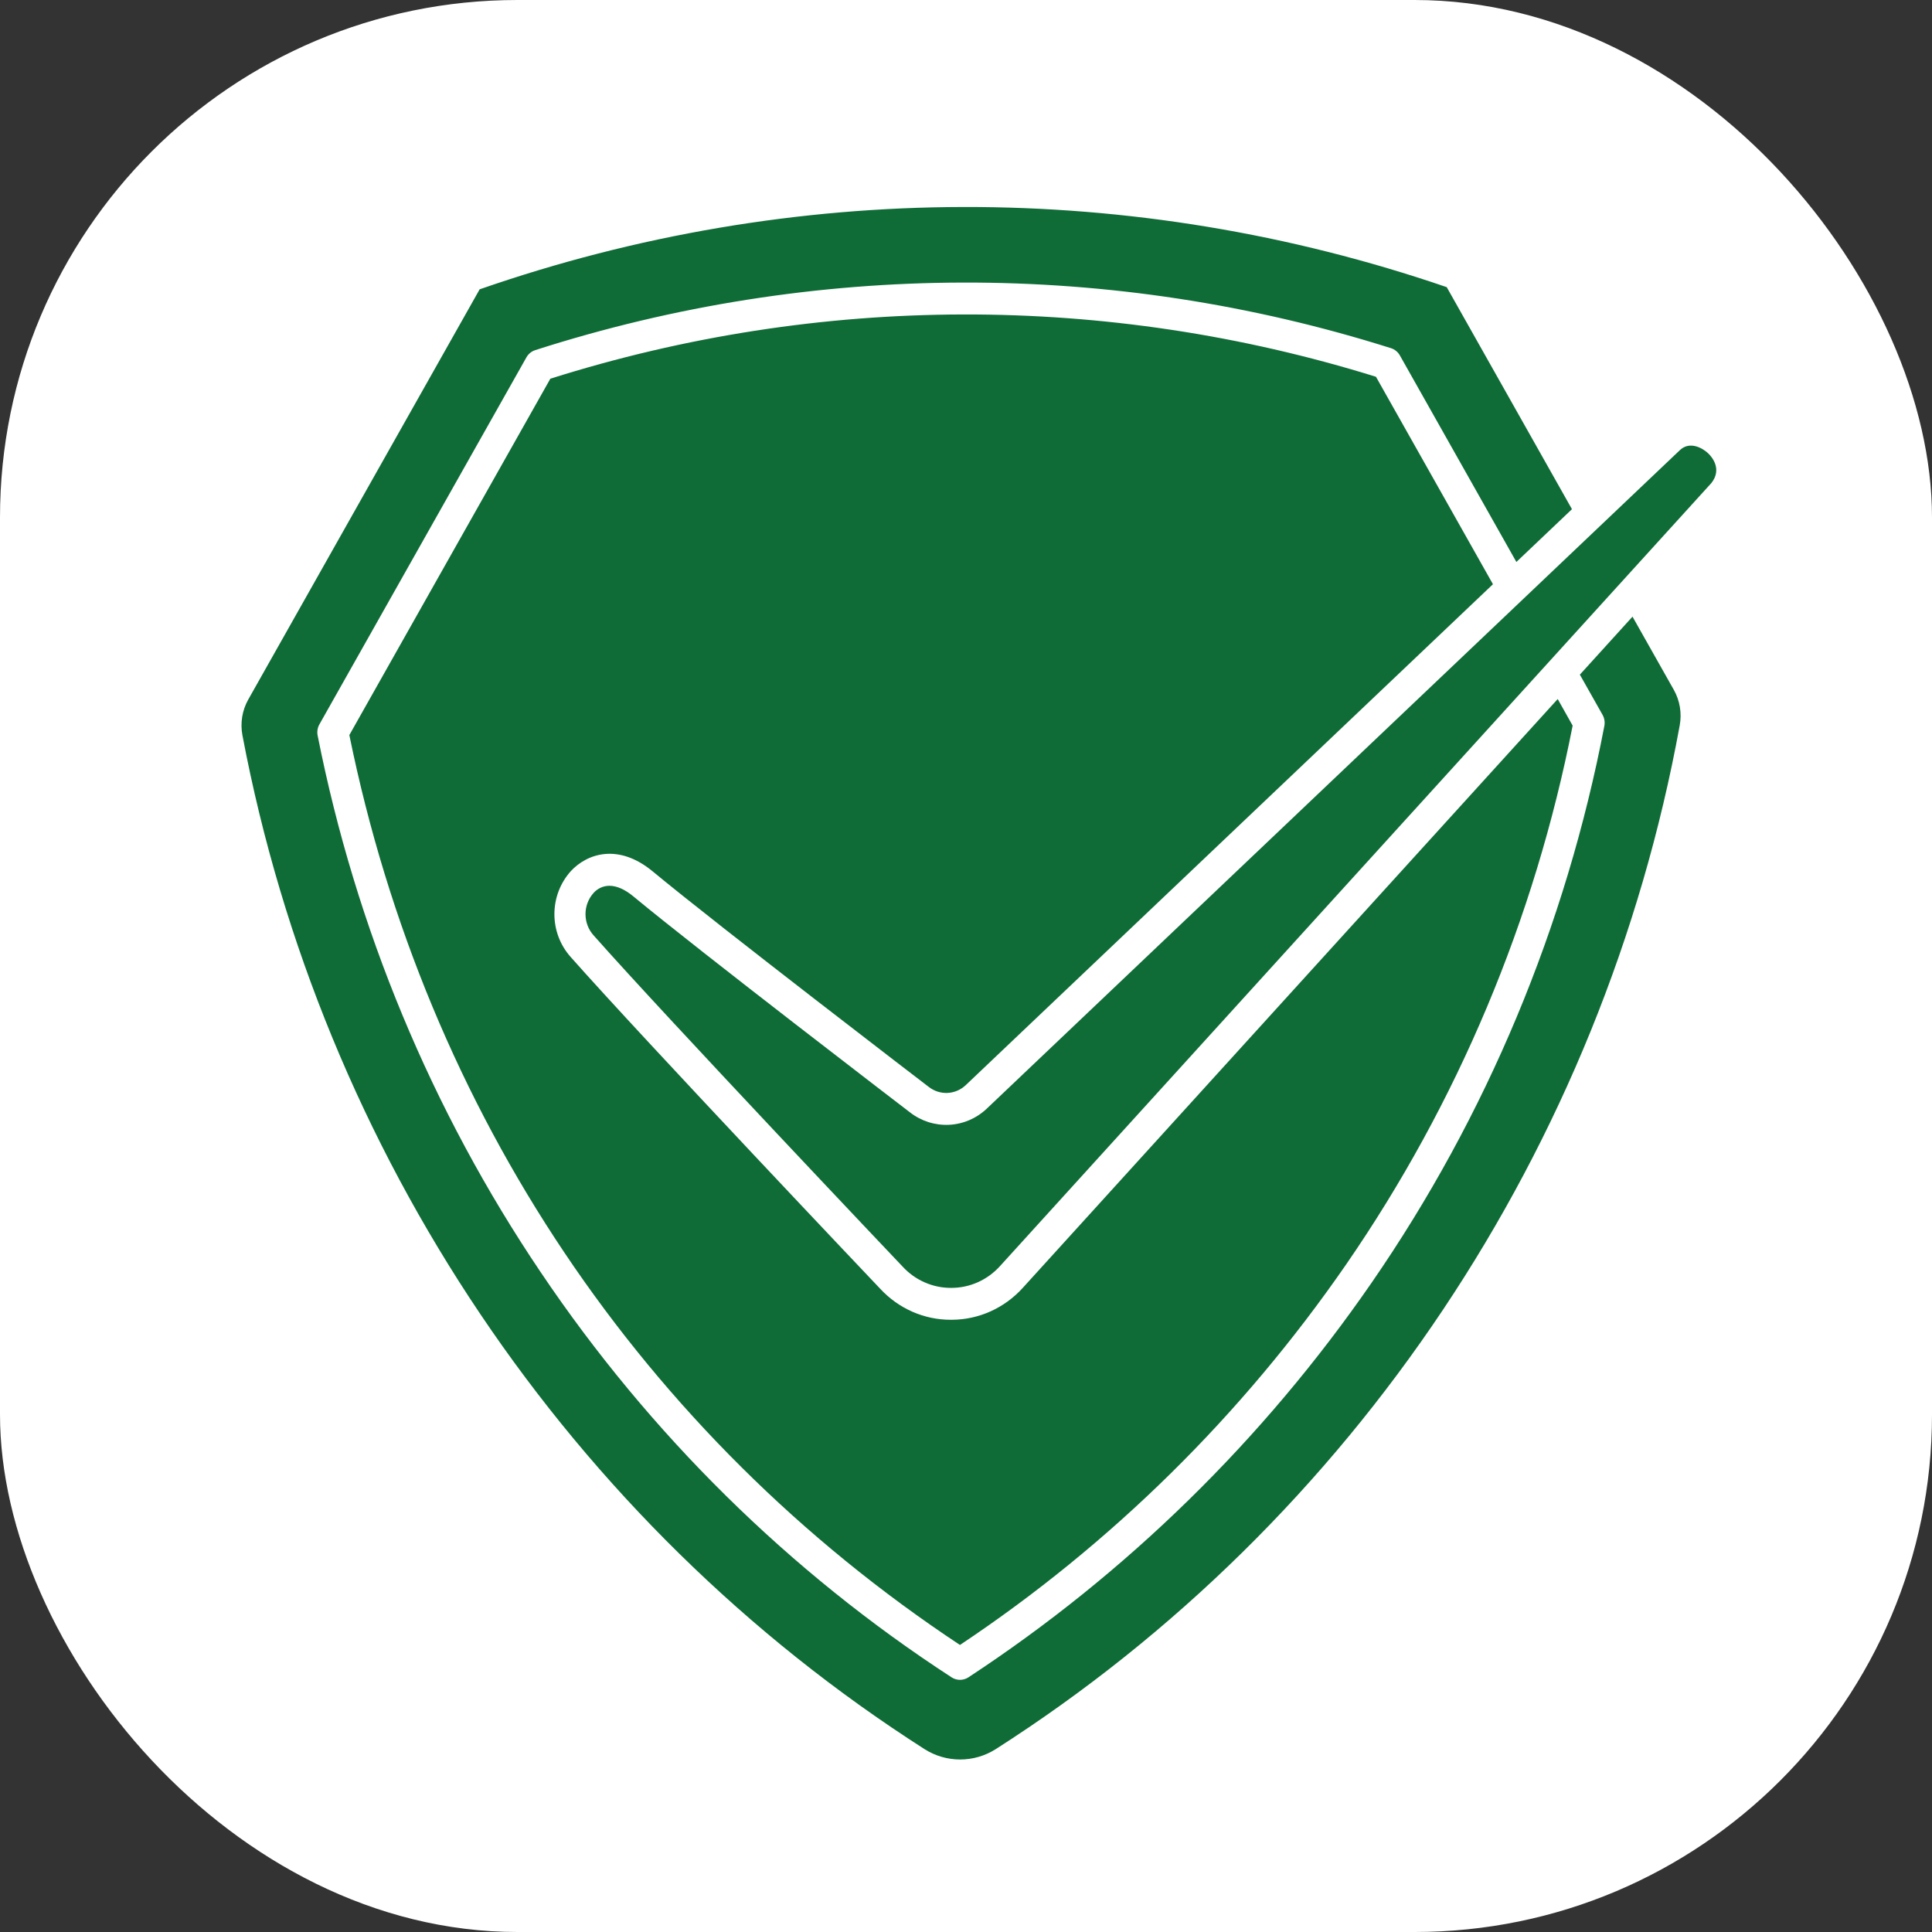
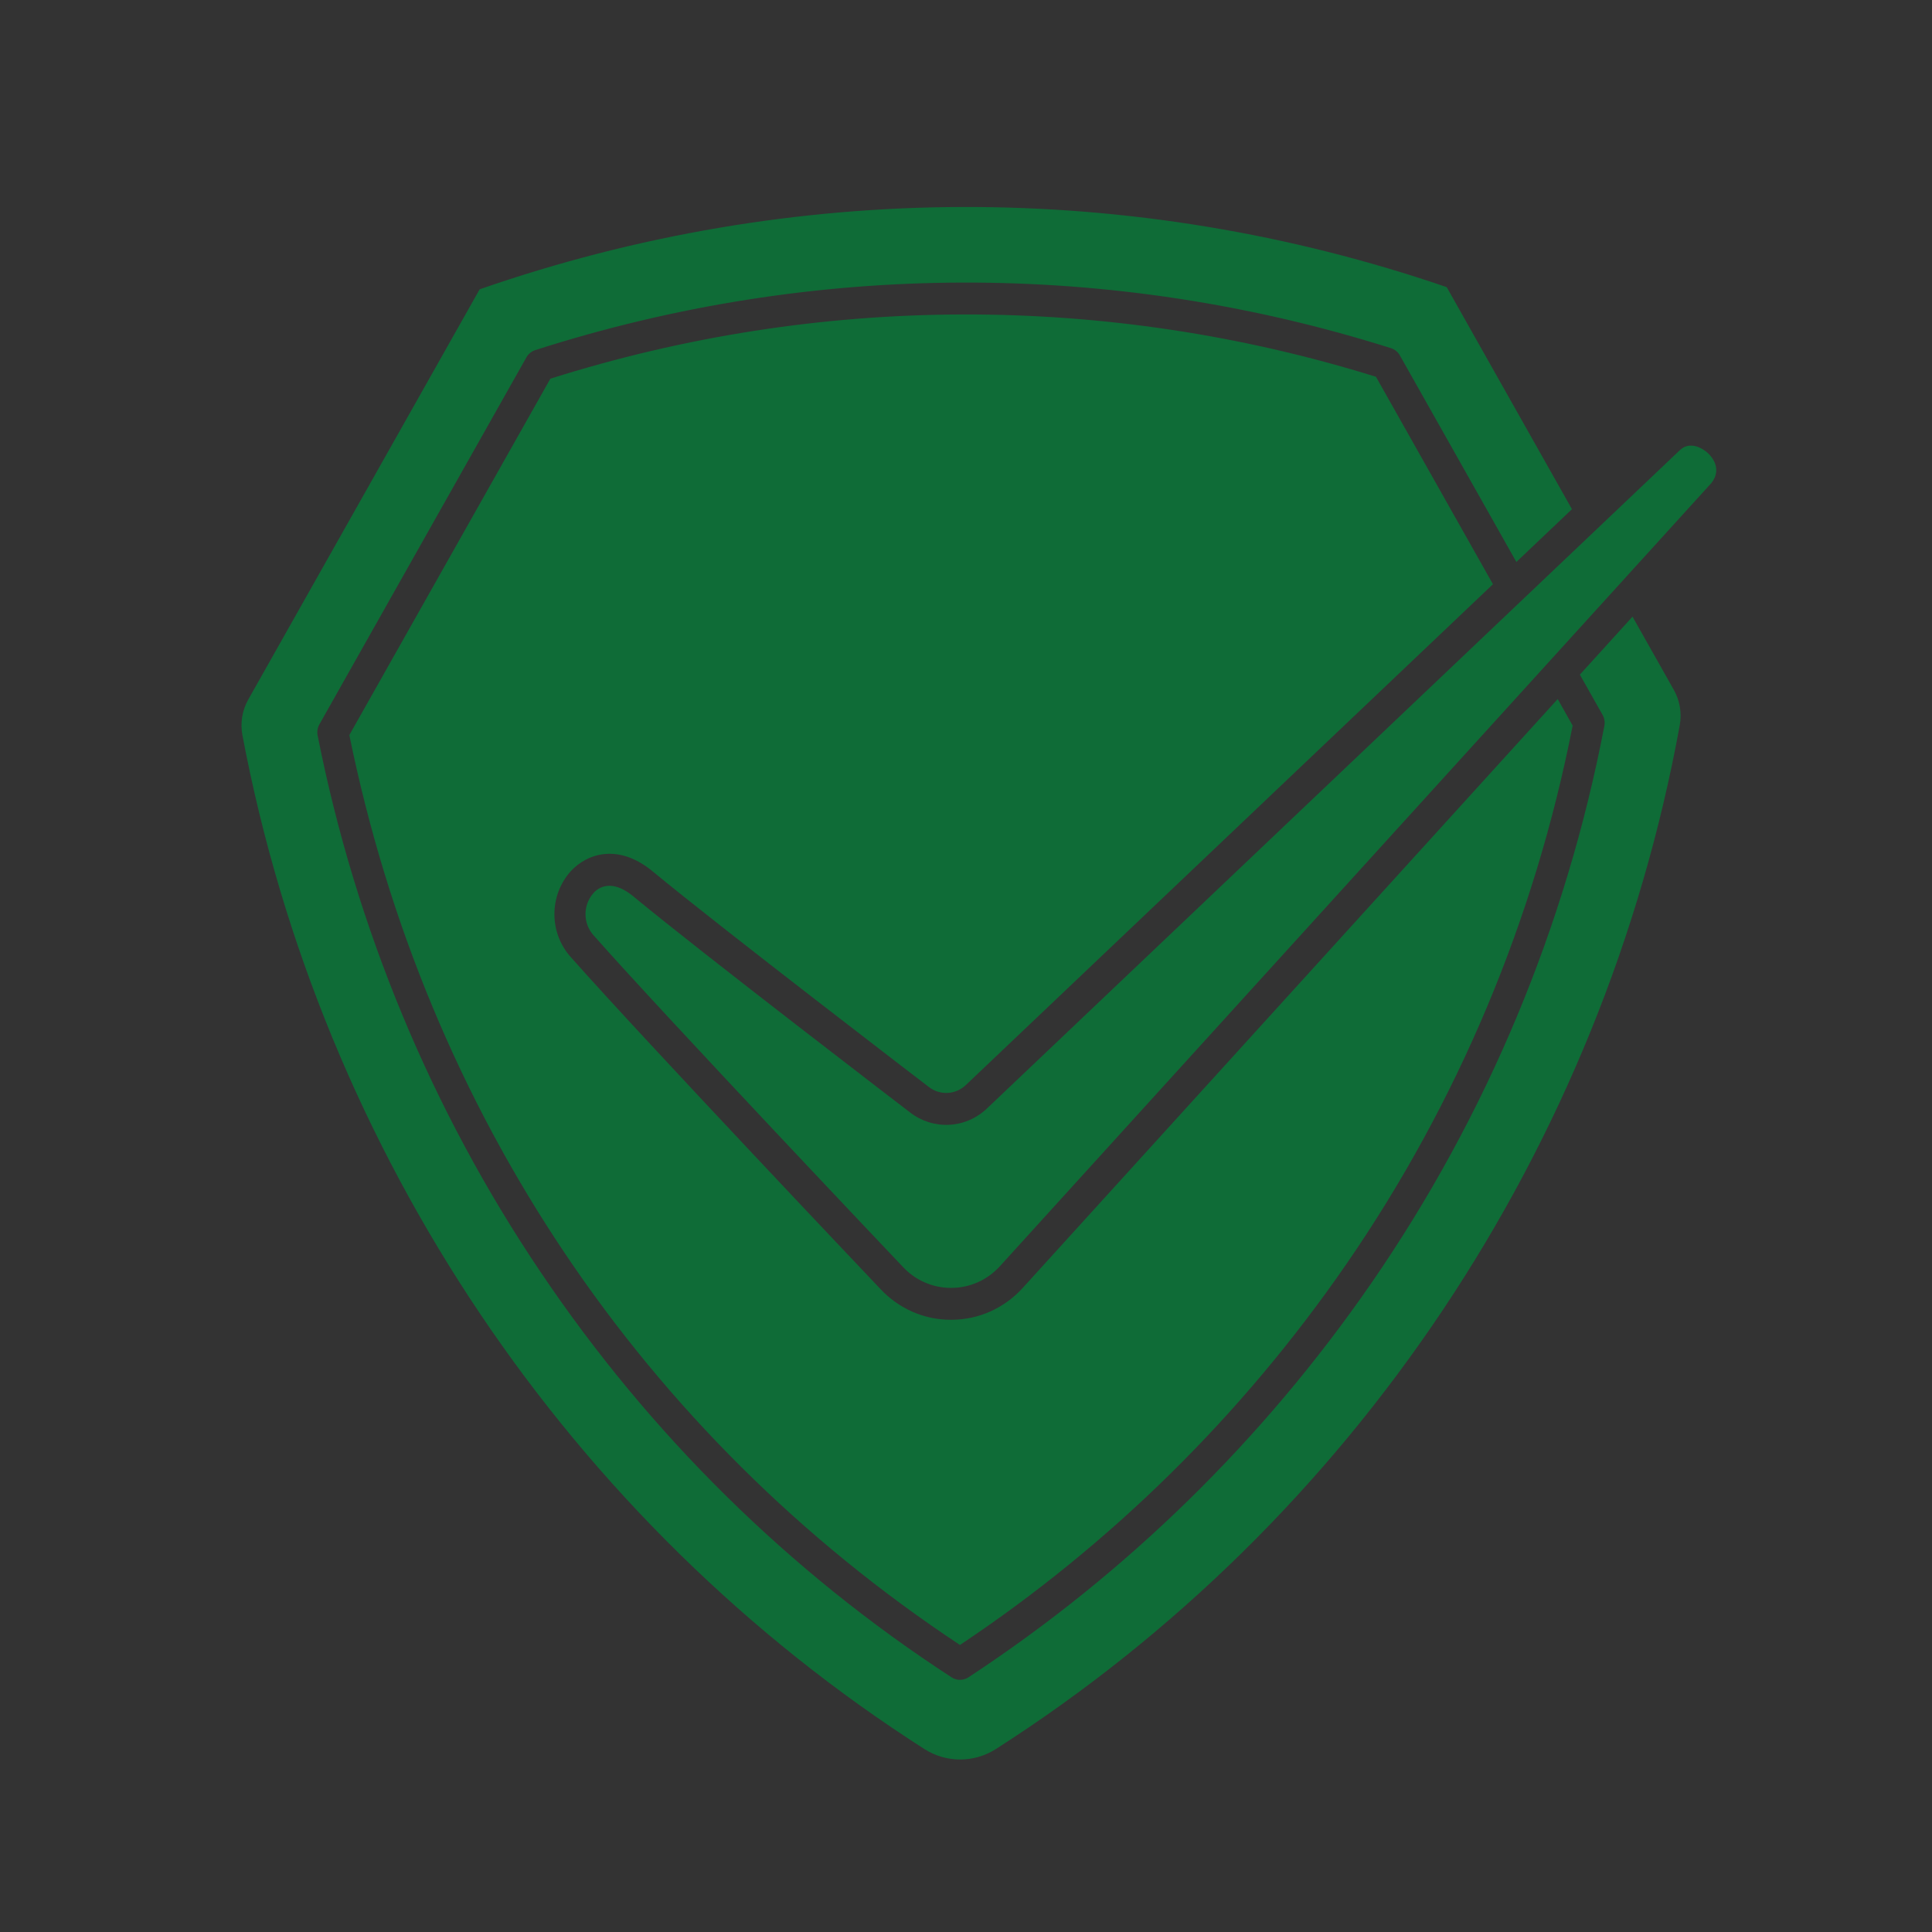
<svg xmlns="http://www.w3.org/2000/svg" width="56" height="56" viewBox="0 0 56 56" fill="none">
  <rect x="0" y="0" width="56" height="56" fill="#333333" stroke="none" />
-   <rect width="56" height="56" rx="15" fill="white" />
  <path d="M48.518 19.998C48.692 20.308 48.752 20.671 48.688 21.023C46.455 33.258 39.228 44.075 28.861 50.7C28.551 50.896 28.194 51 27.83 51C27.466 51 27.108 50.896 26.799 50.7C16.526 44.135 9.319 33.424 7.027 21.313C6.96 20.958 7.019 20.591 7.195 20.278L13.903 8.386C22.988 5.226 32.835 5.204 41.934 8.323L45.564 14.759L43.953 16.289L40.576 10.302C40.519 10.201 40.427 10.126 40.318 10.092C32.235 7.537 23.585 7.557 15.513 10.149C15.405 10.184 15.314 10.259 15.258 10.359L9.258 20.996C9.203 21.094 9.185 21.209 9.207 21.32C10.312 26.899 12.512 32.191 15.672 36.875C18.831 41.57 22.882 45.564 27.583 48.619C27.656 48.666 27.74 48.691 27.826 48.691C27.912 48.691 27.996 48.666 28.069 48.619C32.65 45.613 36.619 41.728 39.758 37.179C43.092 32.346 45.391 26.847 46.503 21.041C46.524 20.931 46.505 20.817 46.451 20.72L45.793 19.555L47.319 17.874L48.518 19.998ZM18.92 25.259C20.849 26.857 26.857 31.456 26.917 31.502C27.073 31.625 27.267 31.688 27.465 31.679C27.662 31.67 27.849 31.589 27.994 31.452L43.274 16.934L39.883 10.921C32.079 8.494 23.744 8.513 15.952 10.977L10.126 21.306C12.353 32.242 18.628 41.591 27.825 47.68C32.205 44.761 36.004 41.017 39.02 36.648C42.248 31.968 44.484 26.649 45.584 21.032L45.151 20.262L29.648 37.327C29.385 37.618 29.066 37.851 28.711 38.011C28.357 38.17 27.974 38.253 27.586 38.254H27.566C27.182 38.256 26.802 38.177 26.448 38.022C26.095 37.867 25.777 37.64 25.512 37.354C25.447 37.286 18.697 30.174 16.537 27.734C16.235 27.394 16.068 26.951 16.07 26.491C16.071 26.031 16.241 25.589 16.545 25.251C17.018 24.739 17.924 24.434 18.92 25.259H18.92ZM49.516 13.144C49.358 12.991 48.984 12.774 48.695 13.045L28.608 32.129C28.308 32.415 27.92 32.583 27.511 32.603C27.102 32.623 26.699 32.495 26.373 32.24C26.316 32.196 20.294 27.587 18.352 25.977C18.109 25.777 17.874 25.675 17.664 25.675C17.577 25.675 17.49 25.694 17.41 25.73C17.331 25.767 17.259 25.82 17.201 25.887C17.052 26.055 16.97 26.274 16.971 26.501C16.972 26.728 17.056 26.947 17.207 27.113C19.356 29.542 26.095 36.642 26.163 36.713C26.343 36.909 26.561 37.065 26.802 37.17C27.044 37.277 27.304 37.331 27.567 37.33H27.58C27.844 37.329 28.106 37.273 28.348 37.164C28.59 37.055 28.807 36.896 28.987 36.697L49.608 13.998C49.923 13.593 49.618 13.242 49.516 13.144Z" fill="#0F6C37" />
</svg>